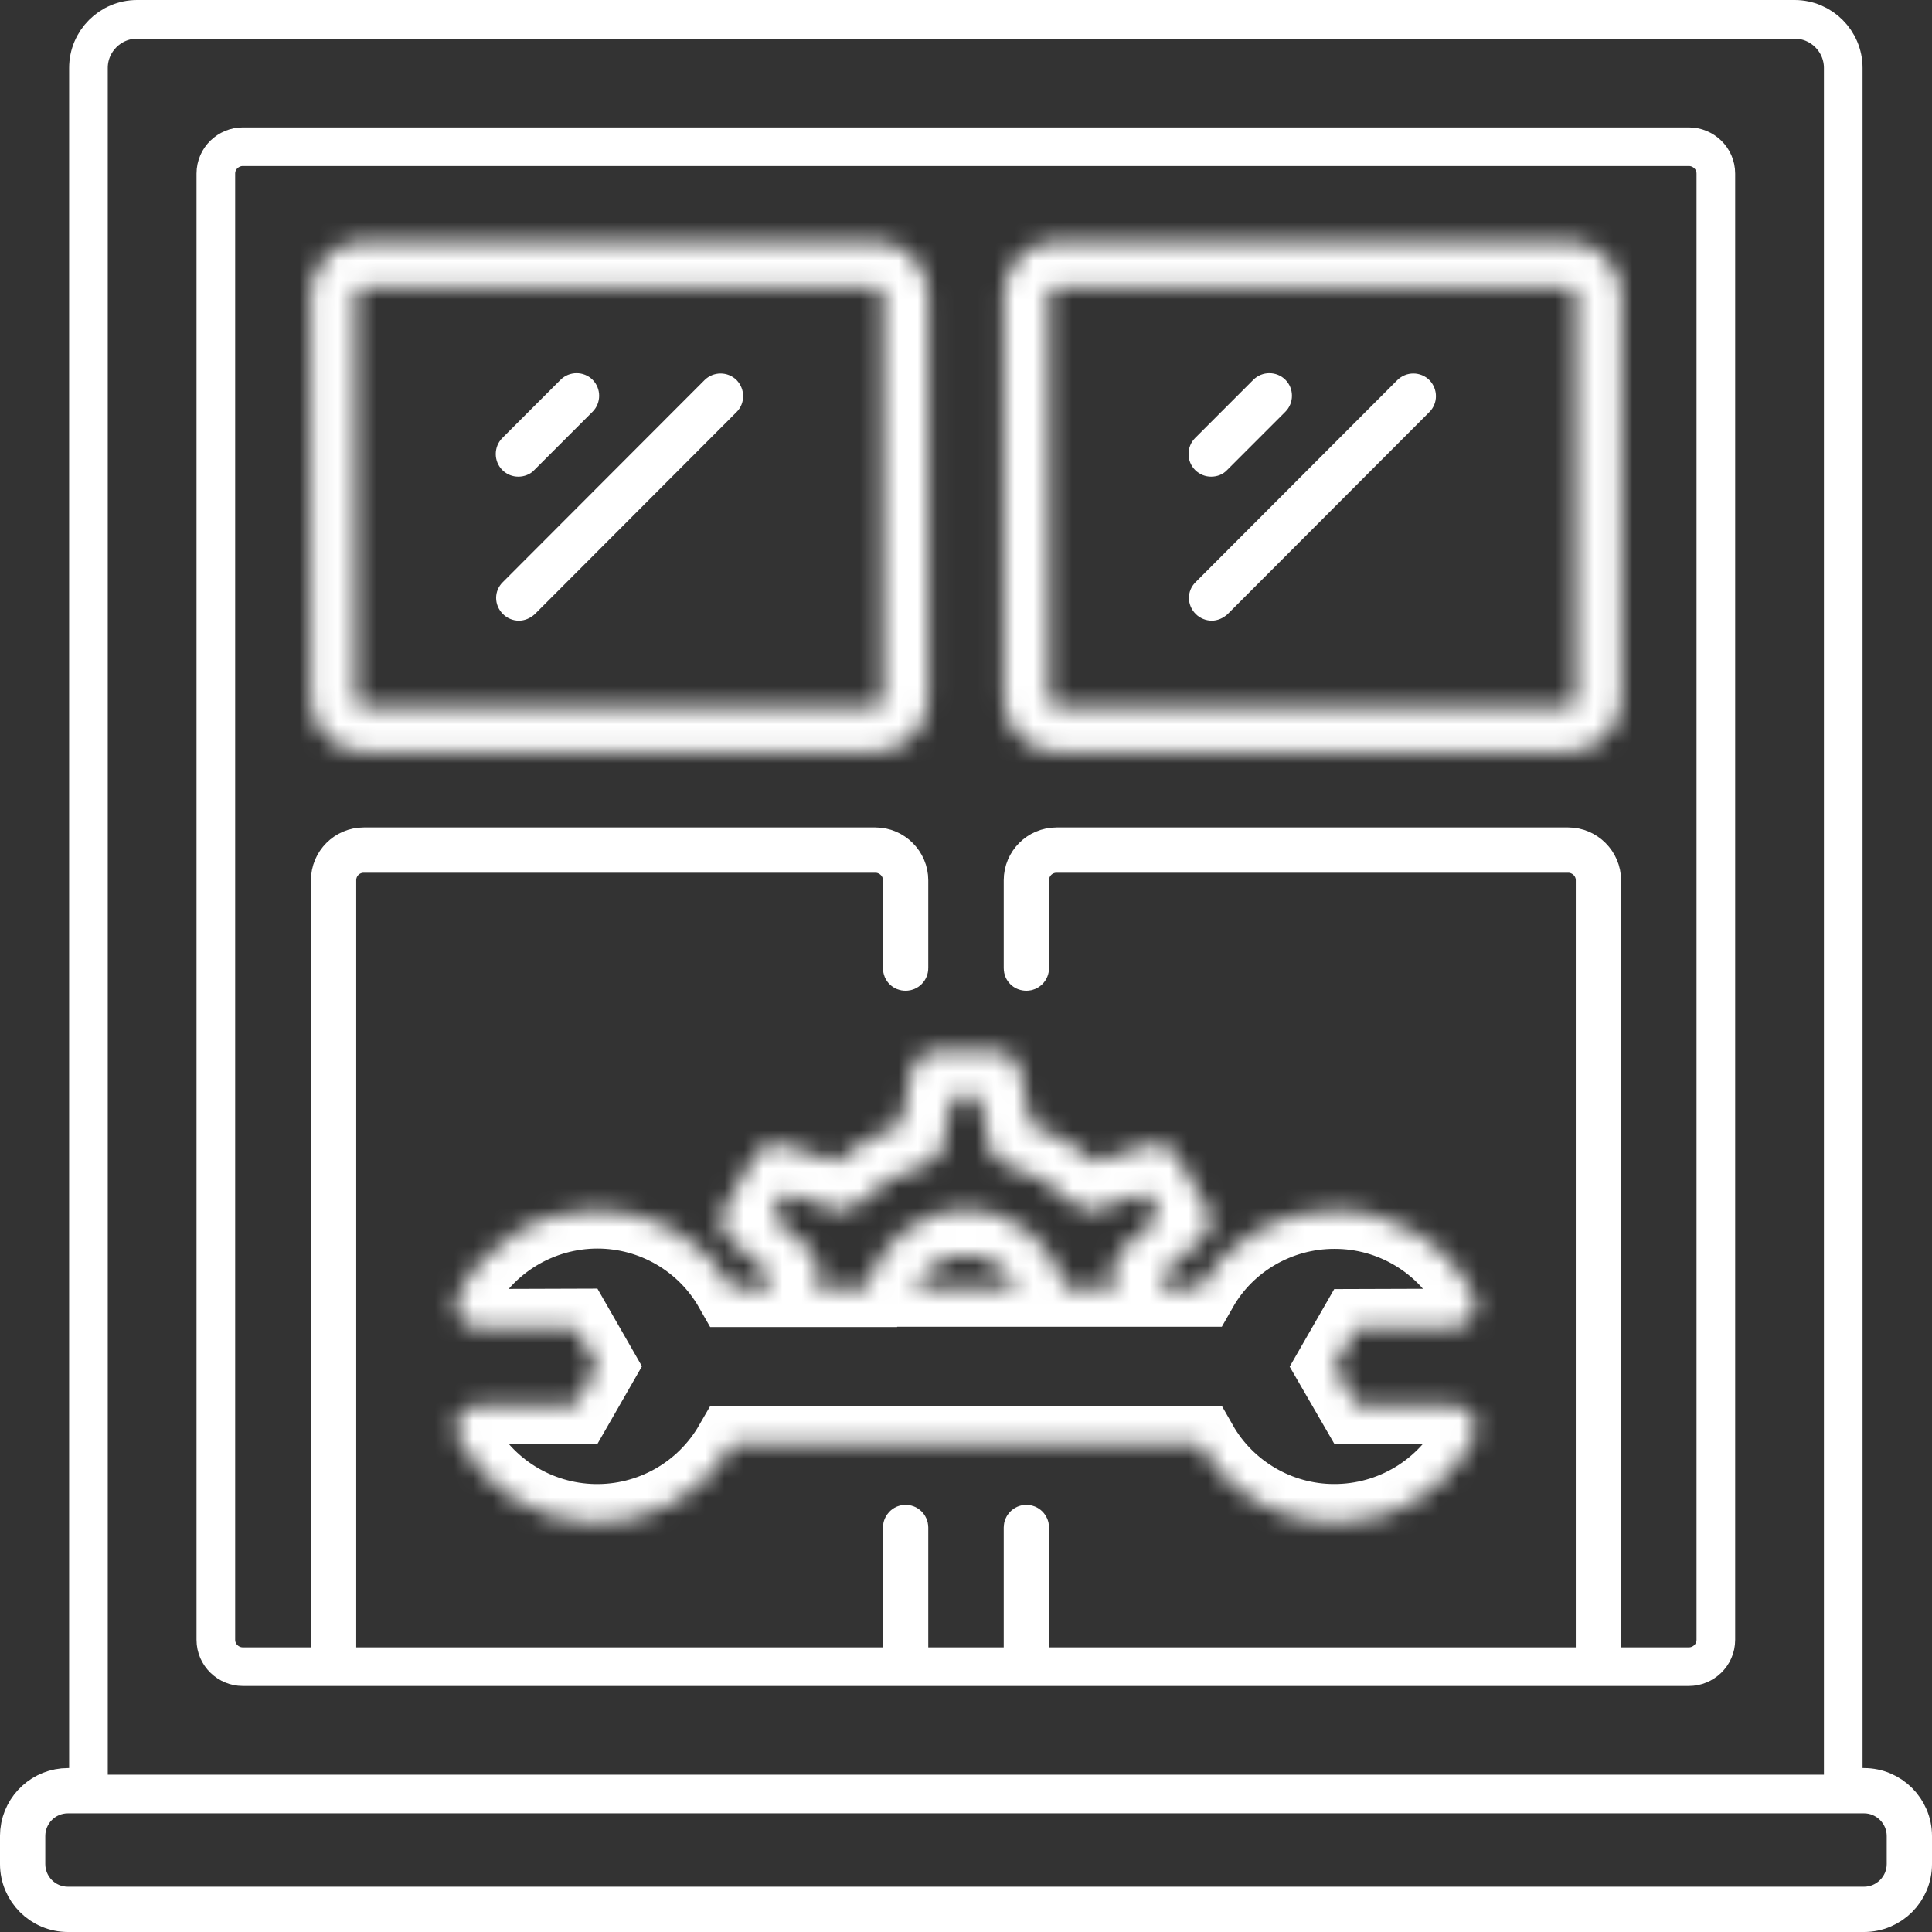
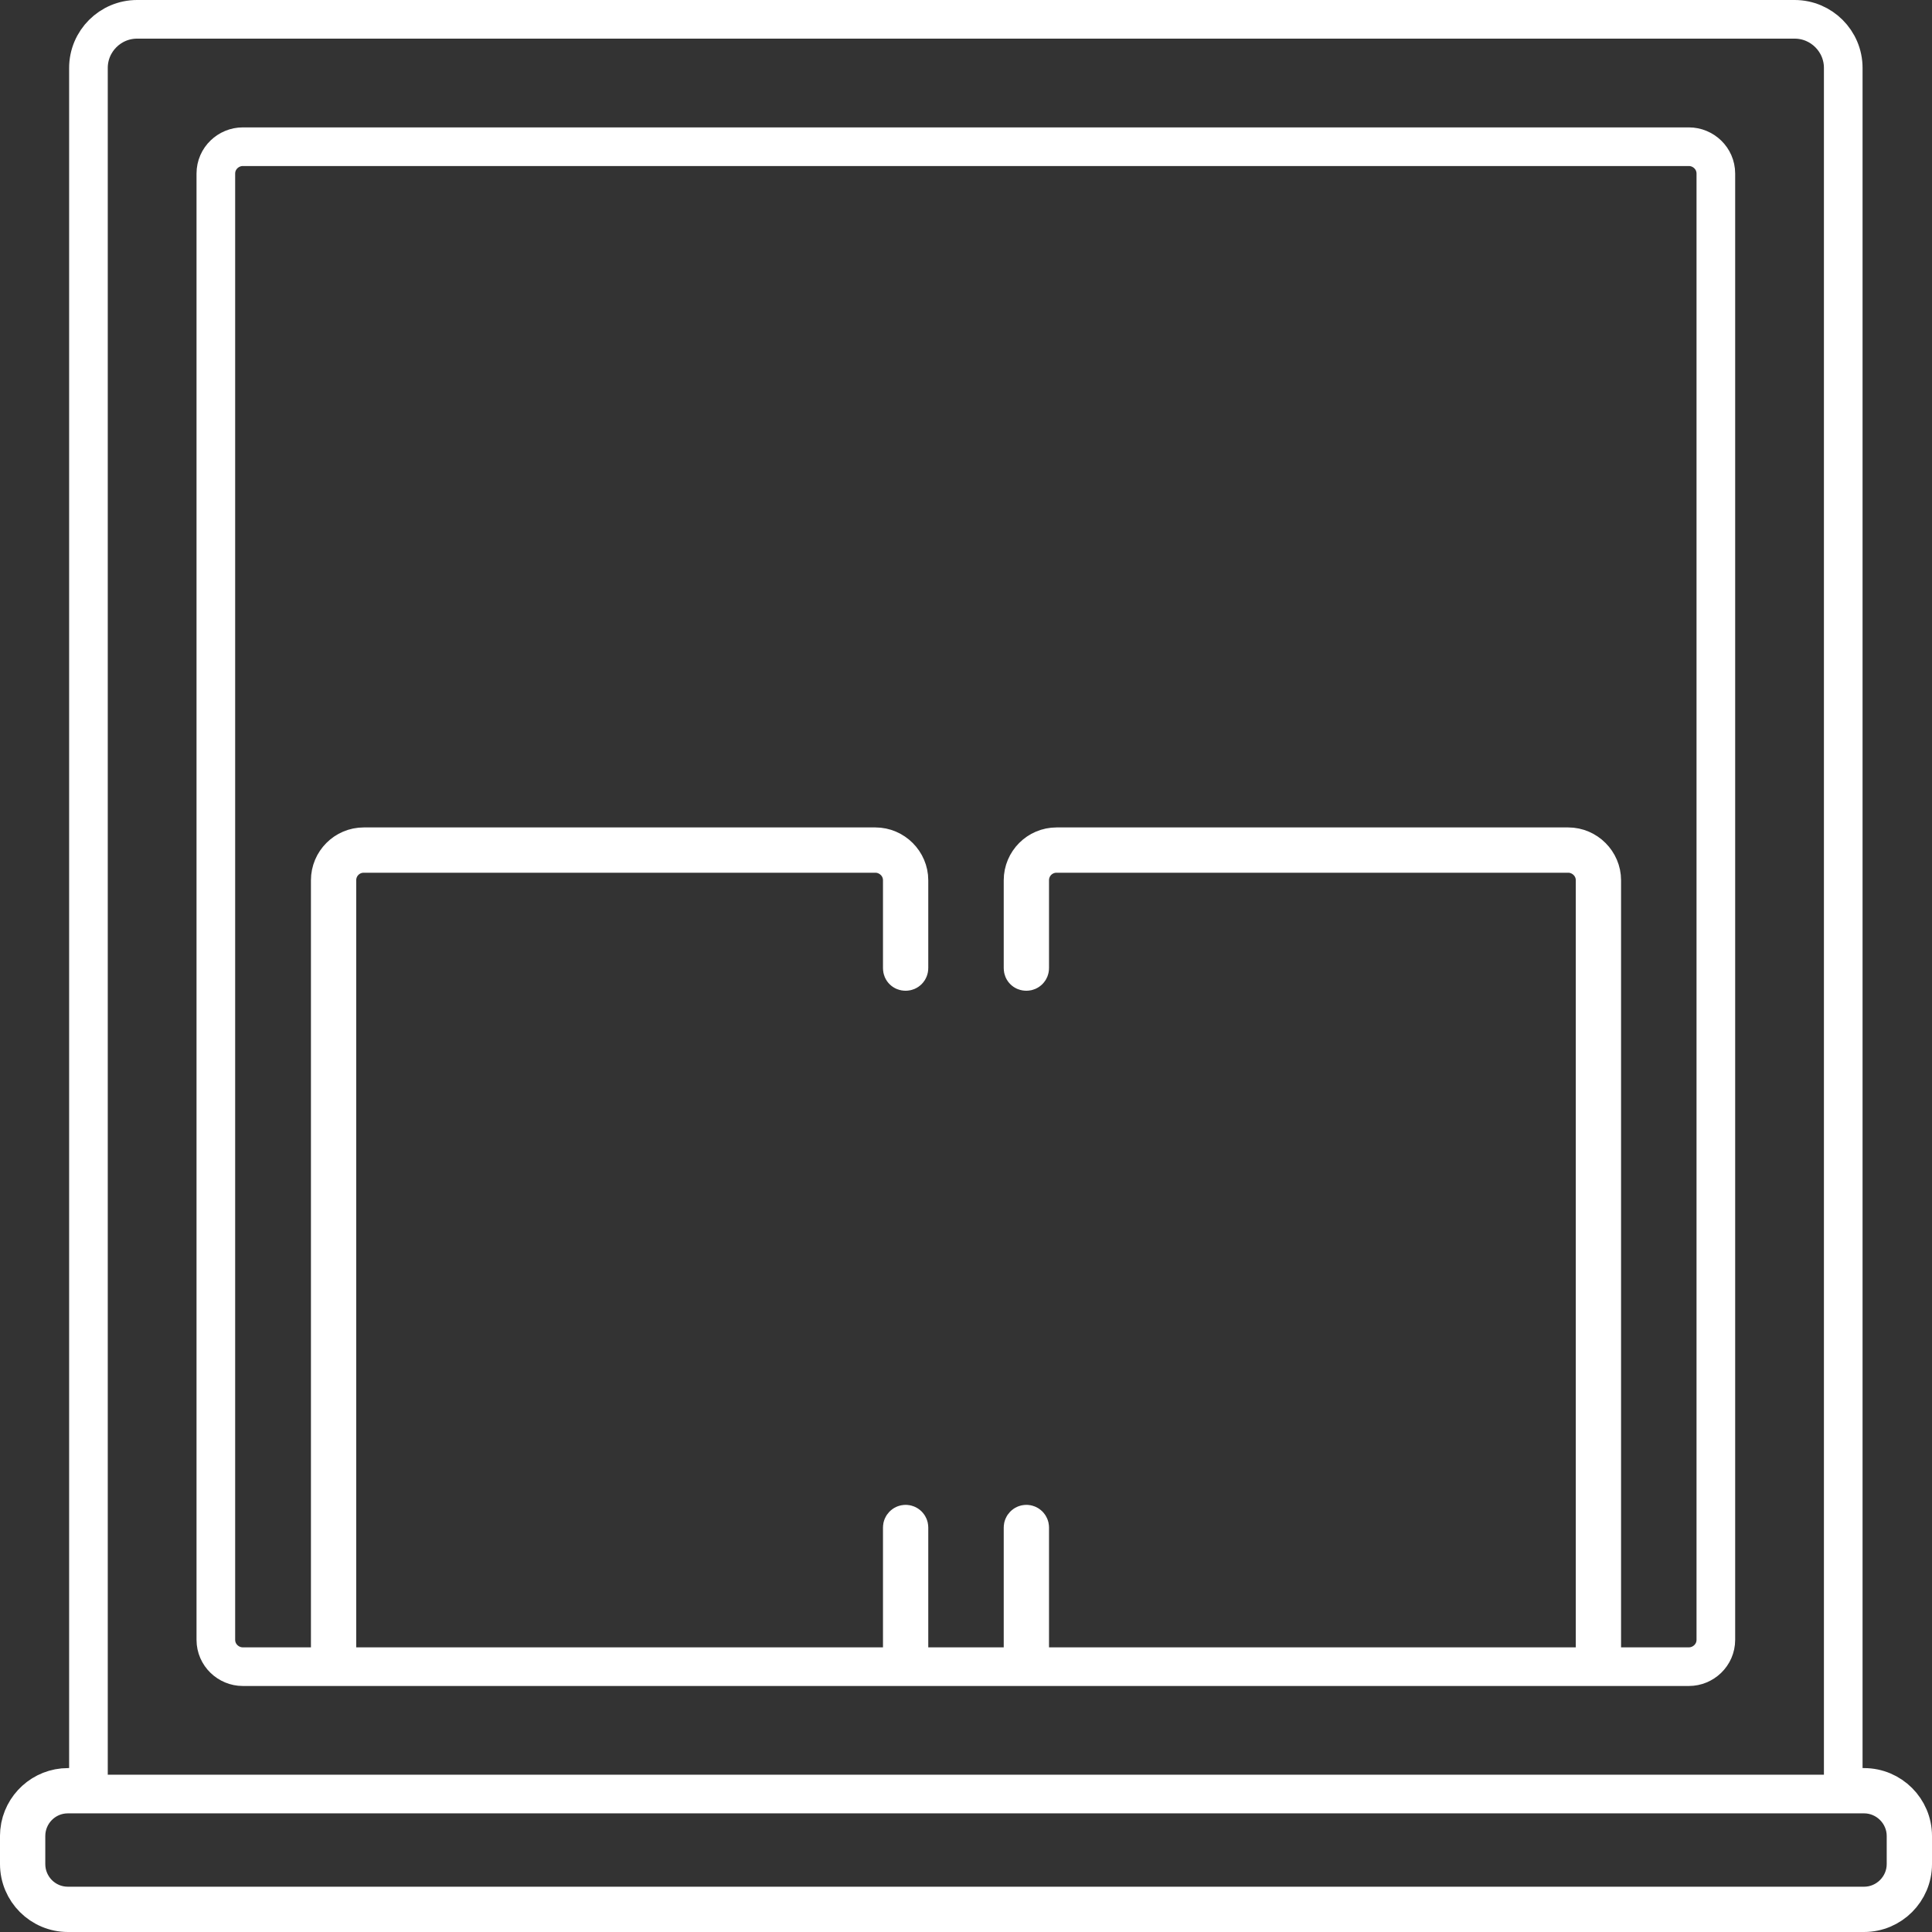
<svg xmlns="http://www.w3.org/2000/svg" width="100" height="100" viewBox="0 0 100 100" fill="none">
  <rect x="0" y="0" width="100" height="100" fill="#333333" stroke="none" />
  <path d="M7.094 1H92.891C94.276 1 95.406 2.13 95.406 3.516V92.516H96.484C97.87 92.516 99 93.646 99 95.031V96.484C99 97.87 97.87 99 96.484 99H3.516C2.13 99 1 97.87 1 96.484V95.031L1.013 94.774C1.142 93.509 2.217 92.516 3.516 92.516H4.578V3.516C4.578 2.13 5.709 1 7.094 1ZM3.516 92.859C2.298 92.859 1.344 93.847 1.344 95.031V96.484C1.344 97.669 2.298 98.656 3.516 98.656H96.484C97.677 98.656 98.656 97.677 98.656 96.484V95.031C98.656 93.838 97.677 92.859 96.484 92.859H3.516ZM12.562 7.594C11.833 7.594 11.172 8.188 11.172 8.984V84.875C11.172 85.672 11.833 86.266 12.562 86.266H17.094V45.562C17.094 44.611 17.869 43.828 18.828 43.828H45.312C46.26 43.828 47.047 44.615 47.047 45.562V50.109C47.047 50.205 46.972 50.281 46.875 50.281C46.815 50.281 46.776 50.26 46.75 50.234C46.724 50.209 46.703 50.169 46.703 50.109V45.562C46.703 44.766 46.042 44.172 45.312 44.172H18.828C18.057 44.172 17.438 44.791 17.438 45.562V86.266H46.703V79.062C46.703 79.017 46.722 78.974 46.754 78.941C46.786 78.909 46.829 78.891 46.875 78.891C46.921 78.891 46.964 78.909 46.996 78.941C47.028 78.974 47.047 79.017 47.047 79.062V86.266H52.953V79.062C52.953 79.017 52.972 78.974 53.004 78.941C53.036 78.909 53.079 78.891 53.125 78.891C53.171 78.891 53.214 78.909 53.246 78.941C53.278 78.974 53.297 79.017 53.297 79.062V86.266H82.562V45.562C82.562 44.766 81.901 44.172 81.172 44.172H54.688C53.916 44.172 53.297 44.791 53.297 45.562V50.109C53.297 50.205 53.222 50.281 53.125 50.281C53.065 50.281 53.026 50.26 53 50.234C52.974 50.209 52.953 50.169 52.953 50.109V45.562C52.953 44.611 53.728 43.828 54.688 43.828H81.172C82.12 43.828 82.906 44.615 82.906 45.562V86.266H87.422C88.151 86.266 88.812 85.672 88.812 84.875V8.984C88.812 8.188 88.151 7.594 87.422 7.594H12.562Z" stroke="white" stroke-width="2" />
  <mask id="path-2-inside-1_8_150" fill="white">
-     <path d="M18.812 38.922H45.312C46.812 38.922 48.047 37.703 48.047 36.188V15.234C48.047 13.734 46.812 12.5 45.312 12.5H18.812C17.312 12.5 16.078 13.734 16.078 15.234V36.188C16.078 37.703 17.312 38.922 18.812 38.922ZM18.422 15.234C18.422 15.016 18.609 14.844 18.812 14.844H45.312C45.516 14.844 45.703 15.016 45.703 15.234V36.188C45.703 36.406 45.516 36.578 45.312 36.578H18.812C18.609 36.578 18.422 36.406 18.422 36.188V15.234ZM54.688 38.922H81.172C82.672 38.922 83.906 37.703 83.906 36.188V15.234C83.906 13.734 82.672 12.5 81.172 12.5H54.688C53.172 12.5 51.953 13.734 51.953 15.234V36.188C51.953 37.703 53.172 38.922 54.688 38.922ZM54.297 15.234C54.297 15.016 54.469 14.844 54.688 14.844H81.172C81.375 14.844 81.562 15.016 81.562 15.234V36.188C81.562 36.406 81.375 36.578 81.172 36.578H54.688C54.469 36.578 54.297 36.406 54.297 36.188V15.234ZM47.203 55.344L46.609 58.234C45.406 58.641 44.281 59.297 43.281 60.141L40.5 59.234C40.242 59.15 39.964 59.157 39.711 59.254C39.458 59.35 39.245 59.531 39.109 59.766L37.469 62.594C37.188 63.078 37.281 63.688 37.703 64.062L39.891 66.016C39.844 66.234 39.828 66.469 39.797 66.688H37.922C36.5 64.188 33.828 62.625 30.922 62.625C29.438 62.626 27.983 63.034 26.715 63.806C25.448 64.577 24.416 65.682 23.734 67C23.547 67.359 23.562 67.797 23.766 68.156C23.984 68.5 24.359 68.719 24.781 68.719L29.766 68.703L30.922 70.719L29.766 72.734H24.781C24.359 72.734 23.984 72.953 23.766 73.297C23.562 73.641 23.547 74.078 23.734 74.453C24.403 75.741 25.406 76.825 26.637 77.593C27.869 78.36 29.285 78.781 30.735 78.813C32.186 78.845 33.619 78.486 34.883 77.774C36.148 77.062 37.197 76.023 37.922 74.766H62.078C63.484 77.234 66.156 78.812 69.047 78.812C70.532 78.817 71.989 78.412 73.26 77.643C74.53 76.874 75.565 75.771 76.25 74.453C76.438 74.078 76.422 73.641 76.219 73.297C76.113 73.127 75.966 72.986 75.791 72.888C75.616 72.789 75.419 72.737 75.219 72.734H70.219L69.062 70.734L70.219 68.719L75.219 68.703C75.625 68.703 76 68.484 76.219 68.141C76.422 67.781 76.438 67.344 76.25 66.984C75.566 65.671 74.533 64.571 73.265 63.805C71.998 63.038 70.544 62.636 69.062 62.641C66.156 62.641 63.484 64.203 62.078 66.672H60.172C60.141 66.453 60.125 66.25 60.078 66.047L62.281 64.062C62.703 63.688 62.797 63.078 62.516 62.594L60.875 59.766C60.742 59.533 60.532 59.353 60.282 59.256C60.031 59.16 59.755 59.152 59.5 59.234L56.703 60.141C55.719 59.312 54.594 58.656 53.375 58.234L52.781 55.344C52.728 55.08 52.586 54.843 52.378 54.672C52.17 54.501 51.91 54.407 51.641 54.406H48.359C48.088 54.404 47.824 54.497 47.613 54.668C47.402 54.839 47.257 55.078 47.203 55.344ZM47.328 66.672C47.797 65.672 48.812 64.969 50 64.969C51.172 64.969 52.188 65.672 52.656 66.672H47.328ZM48.766 59.391L49.312 56.75H50.688L51.219 59.391C51.312 59.828 51.641 60.172 52.062 60.281C53.391 60.641 54.609 61.344 55.594 62.312C55.906 62.609 56.359 62.719 56.781 62.594L59.328 61.75L60.016 62.953L58 64.75C57.672 65.047 57.531 65.5 57.656 65.938C57.719 66.172 57.766 66.422 57.812 66.672H55.125C54.562 64.359 52.484 62.625 50 62.625C47.516 62.625 45.422 64.359 44.859 66.688H42.156C42.203 66.422 42.25 66.172 42.312 65.922C42.373 65.712 42.372 65.489 42.312 65.279C42.251 65.069 42.132 64.88 41.969 64.734L39.969 62.953L40.672 61.75L43.203 62.594C43.625 62.719 44.078 62.609 44.391 62.312C45.391 61.328 46.609 60.625 47.906 60.281C48.344 60.172 48.672 59.828 48.766 59.391Z" />
-   </mask>
+     </mask>
  <path d="M18.812 38.922H45.312C46.812 38.922 48.047 37.703 48.047 36.188V15.234C48.047 13.734 46.812 12.5 45.312 12.5H18.812C17.312 12.5 16.078 13.734 16.078 15.234V36.188C16.078 37.703 17.312 38.922 18.812 38.922ZM18.422 15.234C18.422 15.016 18.609 14.844 18.812 14.844H45.312C45.516 14.844 45.703 15.016 45.703 15.234V36.188C45.703 36.406 45.516 36.578 45.312 36.578H18.812C18.609 36.578 18.422 36.406 18.422 36.188V15.234ZM54.688 38.922H81.172C82.672 38.922 83.906 37.703 83.906 36.188V15.234C83.906 13.734 82.672 12.5 81.172 12.5H54.688C53.172 12.5 51.953 13.734 51.953 15.234V36.188C51.953 37.703 53.172 38.922 54.688 38.922ZM54.297 15.234C54.297 15.016 54.469 14.844 54.688 14.844H81.172C81.375 14.844 81.562 15.016 81.562 15.234V36.188C81.562 36.406 81.375 36.578 81.172 36.578H54.688C54.469 36.578 54.297 36.406 54.297 36.188V15.234ZM47.203 55.344L46.609 58.234C45.406 58.641 44.281 59.297 43.281 60.141L40.5 59.234C40.242 59.15 39.964 59.157 39.711 59.254C39.458 59.35 39.245 59.531 39.109 59.766L37.469 62.594C37.188 63.078 37.281 63.688 37.703 64.062L39.891 66.016C39.844 66.234 39.828 66.469 39.797 66.688H37.922C36.5 64.188 33.828 62.625 30.922 62.625C29.438 62.626 27.983 63.034 26.715 63.806C25.448 64.577 24.416 65.682 23.734 67C23.547 67.359 23.562 67.797 23.766 68.156C23.984 68.5 24.359 68.719 24.781 68.719L29.766 68.703L30.922 70.719L29.766 72.734H24.781C24.359 72.734 23.984 72.953 23.766 73.297C23.562 73.641 23.547 74.078 23.734 74.453C24.403 75.741 25.406 76.825 26.637 77.593C27.869 78.36 29.285 78.781 30.735 78.813C32.186 78.845 33.619 78.486 34.883 77.774C36.148 77.062 37.197 76.023 37.922 74.766H62.078C63.484 77.234 66.156 78.812 69.047 78.812C70.532 78.817 71.989 78.412 73.26 77.643C74.53 76.874 75.565 75.771 76.25 74.453C76.438 74.078 76.422 73.641 76.219 73.297C76.113 73.127 75.966 72.986 75.791 72.888C75.616 72.789 75.419 72.737 75.219 72.734H70.219L69.062 70.734L70.219 68.719L75.219 68.703C75.625 68.703 76 68.484 76.219 68.141C76.422 67.781 76.438 67.344 76.25 66.984C75.566 65.671 74.533 64.571 73.265 63.805C71.998 63.038 70.544 62.636 69.062 62.641C66.156 62.641 63.484 64.203 62.078 66.672H60.172C60.141 66.453 60.125 66.25 60.078 66.047L62.281 64.062C62.703 63.688 62.797 63.078 62.516 62.594L60.875 59.766C60.742 59.533 60.532 59.353 60.282 59.256C60.031 59.16 59.755 59.152 59.5 59.234L56.703 60.141C55.719 59.312 54.594 58.656 53.375 58.234L52.781 55.344C52.728 55.08 52.586 54.843 52.378 54.672C52.17 54.501 51.91 54.407 51.641 54.406H48.359C48.088 54.404 47.824 54.497 47.613 54.668C47.402 54.839 47.257 55.078 47.203 55.344ZM47.328 66.672C47.797 65.672 48.812 64.969 50 64.969C51.172 64.969 52.188 65.672 52.656 66.672H47.328ZM48.766 59.391L49.312 56.75H50.688L51.219 59.391C51.312 59.828 51.641 60.172 52.062 60.281C53.391 60.641 54.609 61.344 55.594 62.312C55.906 62.609 56.359 62.719 56.781 62.594L59.328 61.75L60.016 62.953L58 64.75C57.672 65.047 57.531 65.5 57.656 65.938C57.719 66.172 57.766 66.422 57.812 66.672H55.125C54.562 64.359 52.484 62.625 50 62.625C47.516 62.625 45.422 64.359 44.859 66.688H42.156C42.203 66.422 42.25 66.172 42.312 65.922C42.373 65.712 42.372 65.489 42.312 65.279C42.251 65.069 42.132 64.88 41.969 64.734L39.969 62.953L40.672 61.75L43.203 62.594C43.625 62.719 44.078 62.609 44.391 62.312C45.391 61.328 46.609 60.625 47.906 60.281C48.344 60.172 48.672 59.828 48.766 59.391Z" stroke="white" stroke-width="4" mask="url(#path-2-inside-1_8_150)" />
-   <path d="M26.828 24.672C27.125 24.672 27.438 24.562 27.656 24.328L30.672 21.312C31.125 20.859 31.125 20.109 30.672 19.656C30.219 19.203 29.469 19.203 29.016 19.656L26 22.672C25.547 23.125 25.547 23.875 26 24.328C26.234 24.562 26.531 24.672 26.828 24.672ZM26.031 31.781C26.25 32 26.547 32.125 26.859 32.125C27.156 32.125 27.453 32 27.688 31.781L38.125 21.328C38.578 20.875 38.578 20.141 38.125 19.672C37.904 19.454 37.607 19.332 37.297 19.332C36.987 19.332 36.689 19.454 36.469 19.672L26.031 30.125C25.562 30.578 25.562 31.312 26.031 31.781ZM62.688 24.672C63 24.672 63.297 24.562 63.516 24.328L66.531 21.312C66.984 20.859 66.984 20.109 66.531 19.656C66.078 19.203 65.328 19.203 64.875 19.656L61.859 22.672C61.406 23.125 61.406 23.875 61.859 24.328C62.094 24.562 62.391 24.672 62.688 24.672ZM61.891 31.781C62.109 32 62.422 32.125 62.719 32.125C63.016 32.125 63.312 32 63.547 31.781L73.984 21.328C74.438 20.875 74.438 20.141 73.984 19.672C73.764 19.454 73.466 19.332 73.156 19.332C72.846 19.332 72.549 19.454 72.328 19.672L61.891 30.125C61.422 30.578 61.422 31.312 61.891 31.781Z" fill="white" />
</svg>